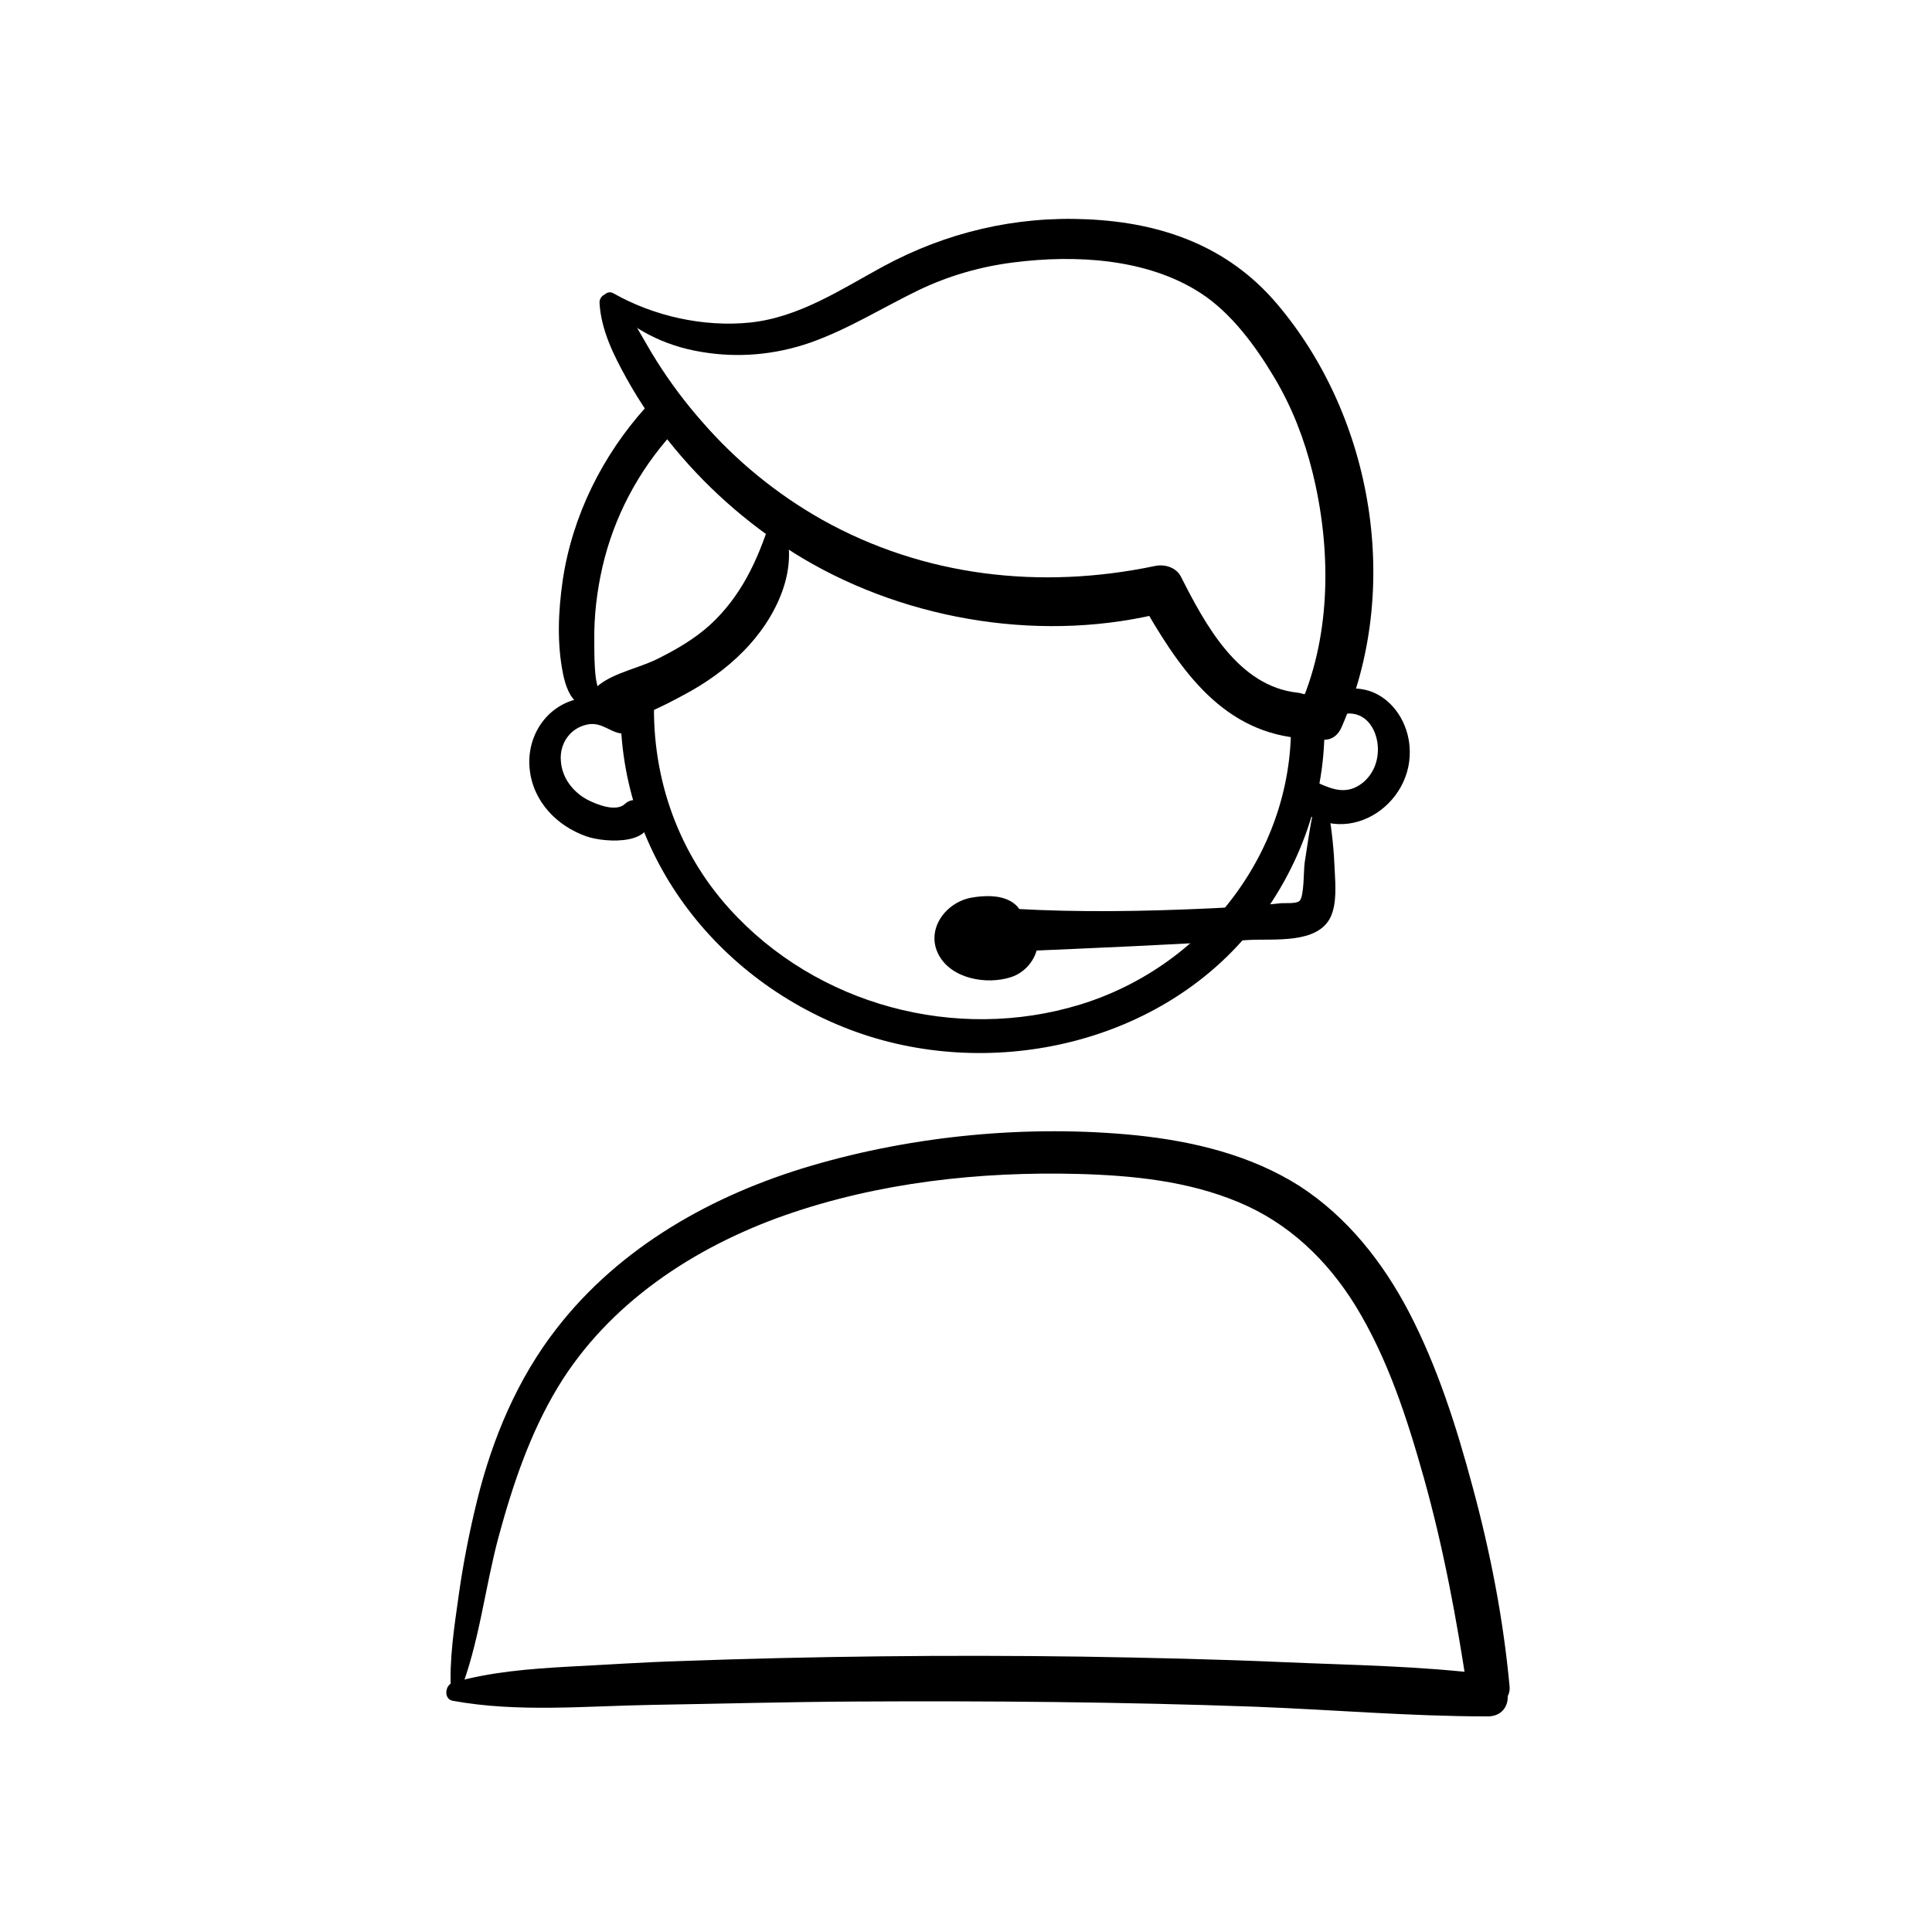
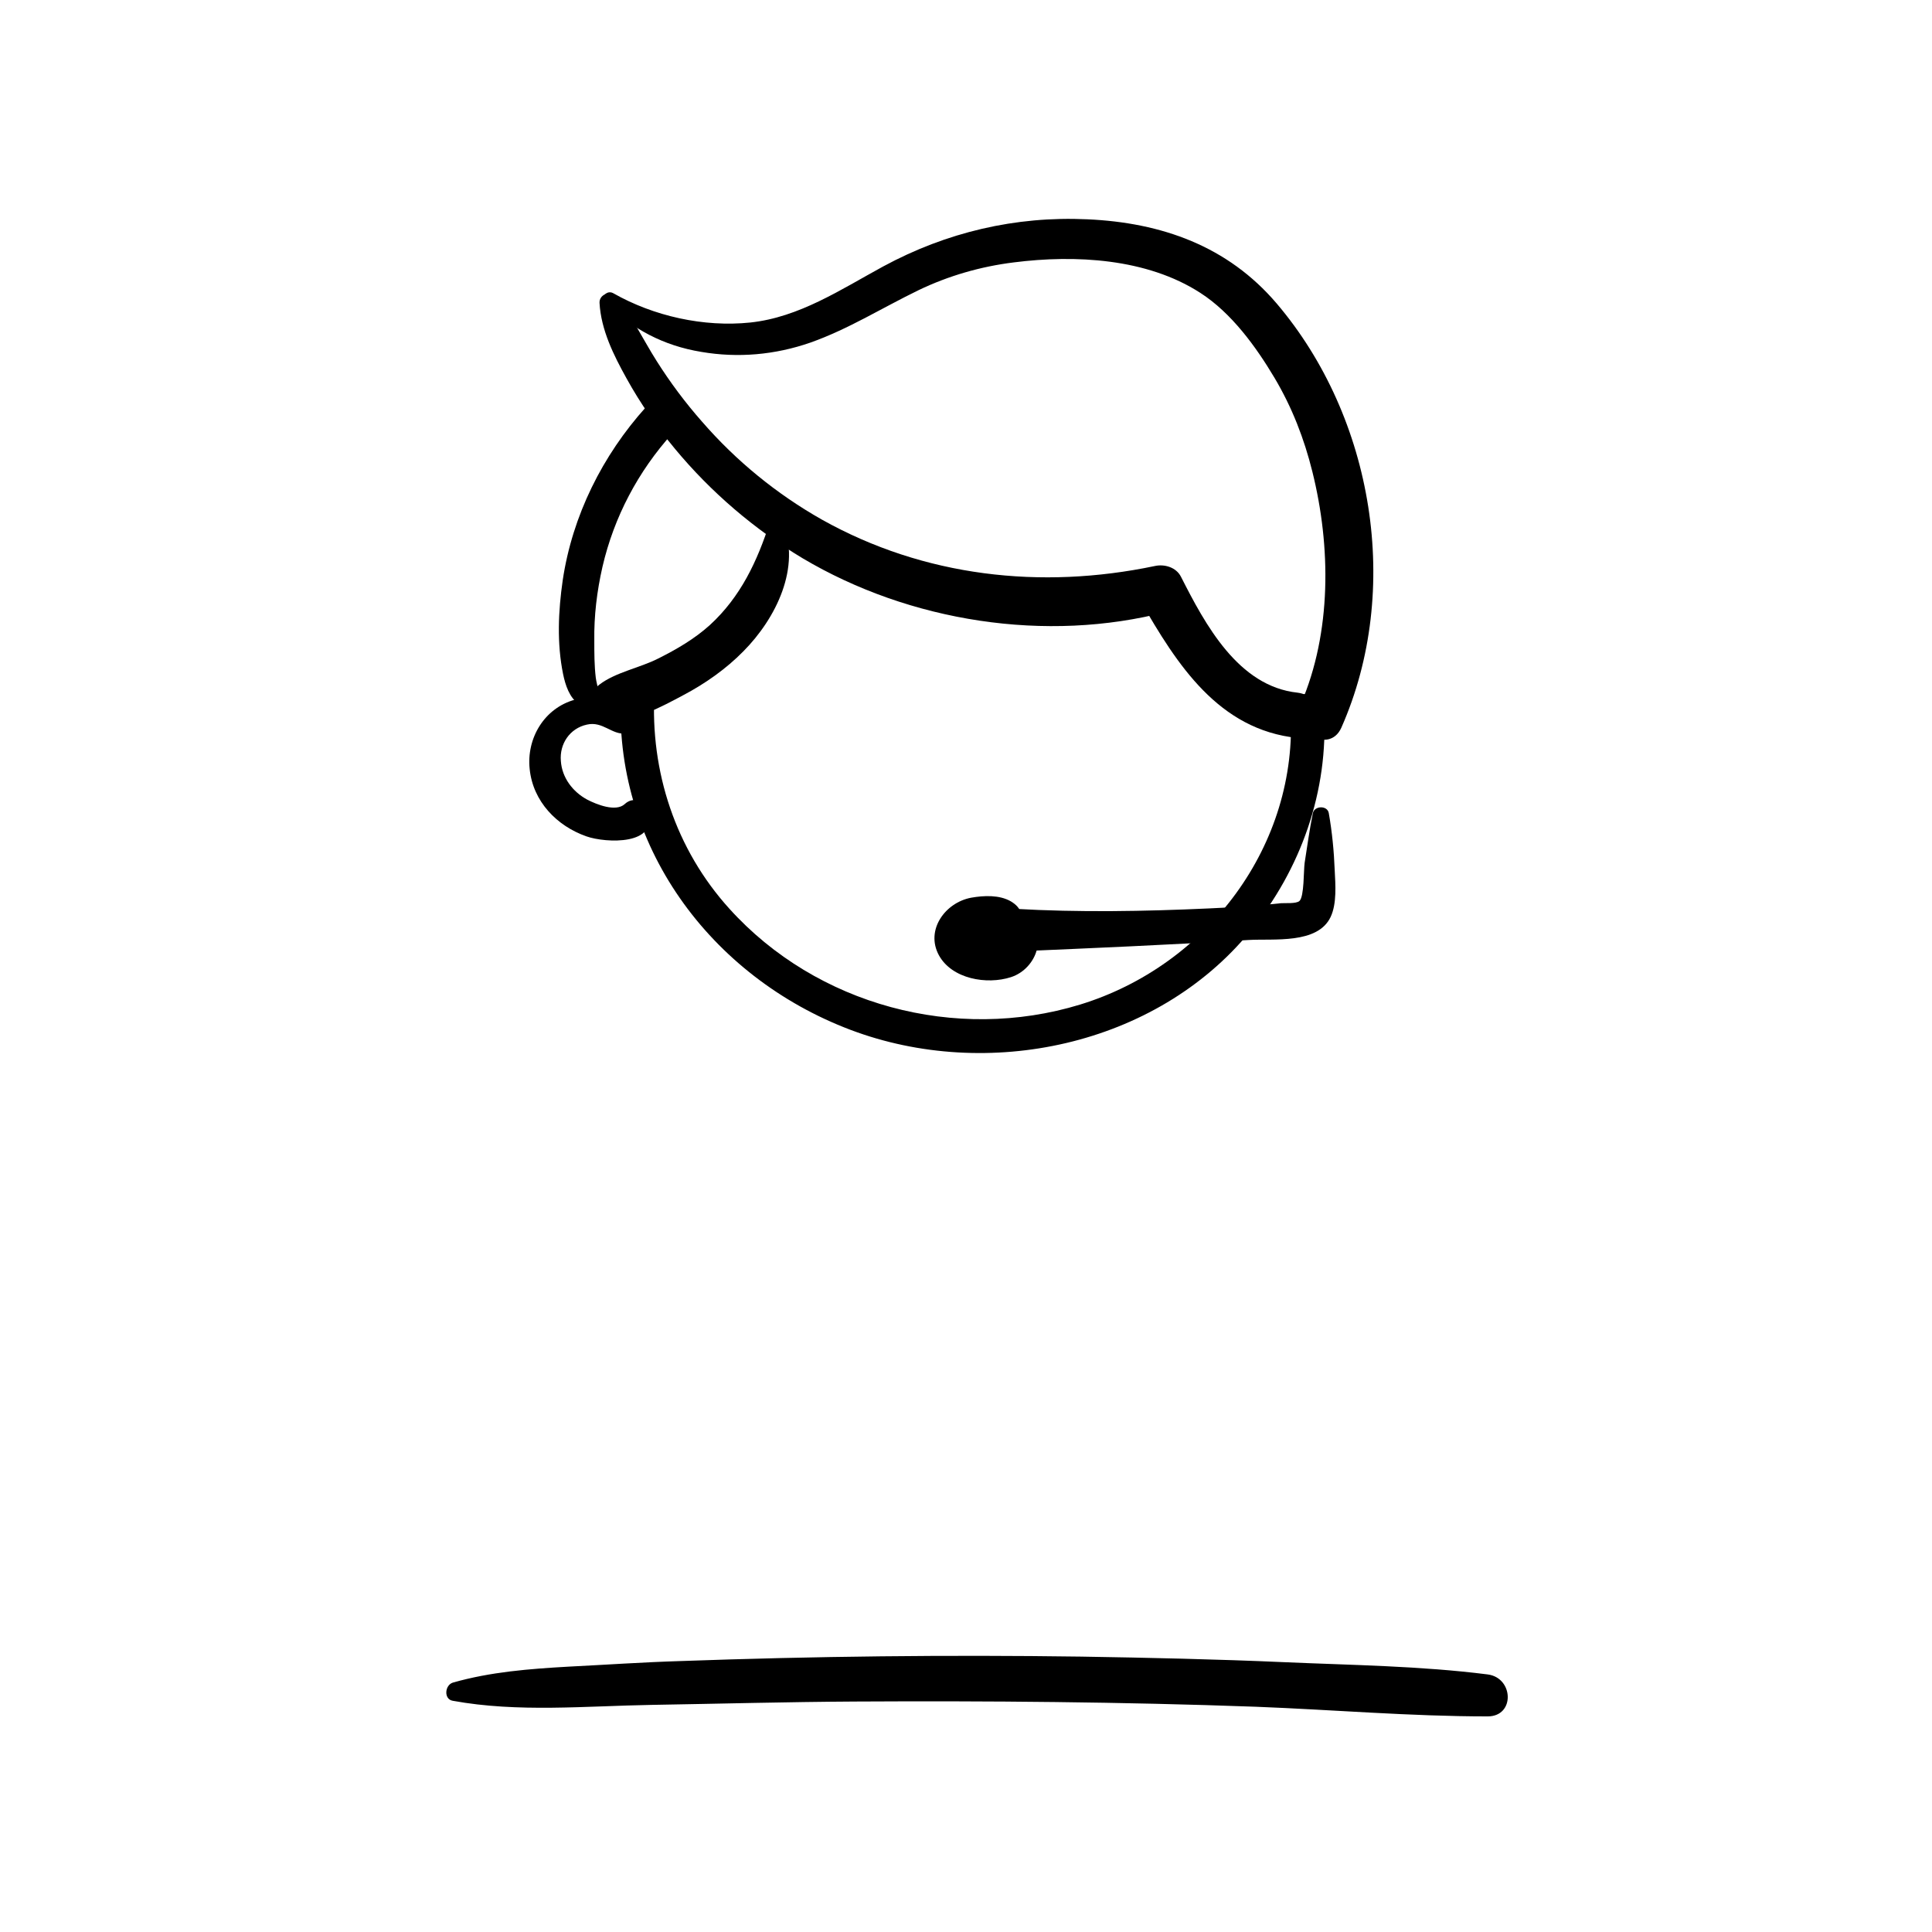
<svg xmlns="http://www.w3.org/2000/svg" fill="#000000" width="800px" height="800px" version="1.1" viewBox="144 144 512 512">
  <g>
    <path d="m486 332.2c2.164 35.719-22.043 67.699-55.793 78.031-32.867 10.035-69.766 0.195-92.891-25.387-14.27-15.742-21.059-36.406-19.875-57.465 0.297-5.707-8.562-5.707-8.855 0-2.262 40.441 23.617 75.473 60.812 89.543 36.211 13.676 80.887 4.328 105.88-26.074 13.48-16.434 20.859-37.293 19.582-58.547-0.297-5.809-9.152-5.809-8.859-0.102z" />
-     <path d="m265.78 592.67c5.215-13.086 6.691-27.75 10.332-41.328 3.738-13.777 8.363-27.551 15.742-39.754 13.48-22.238 36.113-37.098 60.223-45.559 24.797-8.66 51.465-11.609 77.734-10.922 14.367 0.395 29.027 1.871 42.41 7.477 13.285 5.512 23.52 15.352 30.996 27.453 8.562 13.973 13.676 29.816 18.105 45.559 5.215 18.598 8.758 37.688 11.609 56.777 0.887 6.199 11.711 4.82 11.121-1.477-1.672-18.008-5.117-35.621-9.84-53.039-4.231-15.742-9.25-31.586-16.828-46.148-6.887-13.188-16.336-25.191-28.93-33.359-12.988-8.266-28.242-11.906-43.297-13.48-28.438-2.856-58.746 0-86.199 8.07-26.074 7.676-50.676 21.453-67.504 43.199-10.332 13.285-16.926 29.027-20.961 45.266-2.066 8.363-3.738 16.828-4.922 25.289-1.18 8.461-2.559 17.023-2.066 25.586 0.109 1.473 1.781 1.57 2.273 0.391z" />
    <path d="m264.01 594.73c17.219 3.148 35.227 1.379 52.742 1.082 17.91-0.297 35.918-0.789 53.824-0.887 35.426-0.195 70.75 0.098 106.18 1.379 20.469 0.789 41.031 2.559 61.5 2.559 7.281 0 6.887-10.234 0-11.121-17.809-2.262-36.016-2.461-53.922-3.246-17.91-0.789-35.816-1.18-53.824-1.477-35.426-0.492-70.75-0.098-106.18 1.18-9.84 0.297-19.777 0.984-29.617 1.477-10.43 0.59-20.664 1.379-30.699 4.231-2.168 0.691-2.461 4.43-0.004 4.824z" />
    <path d="m302.88 224.25c0.395 7.184 3.738 13.875 7.184 20.074 3.641 6.594 7.969 12.793 12.793 18.598 9.543 11.512 21.059 21.352 33.852 29.027 28.34 16.828 64.551 22.535 96.531 14.168-2.363-0.984-4.723-1.871-6.988-2.856 9.645 16.828 20.664 34.145 41.625 36.309 7.676 0.789 7.578-11.121 0-12.004-15.742-1.672-24.5-18.105-30.898-30.699-1.277-2.559-4.43-3.445-6.988-2.856-30.109 6.297-61.105 2.856-88.168-12.301-12.004-6.789-22.73-15.547-31.785-25.977-4.43-5.019-8.461-10.43-12.004-16.039-3.641-5.707-6.496-12.004-11.02-17.121-1.379-1.668-4.234-0.488-4.133 1.676z" />
-     <path d="m494.56 335.64c2.856-0.688 4.82-3.051 8.168-2.461 4.035 0.688 6.102 4.723 6.394 8.461 0.297 3.738-1.082 7.477-4.035 9.84-4.035 3.148-7.676 1.871-11.809 0-1.871-0.887-3.543-0.688-5.117 0.688-0.59 0.492-0.789 1.082-1.082 1.871-0.492 1.277 0 3.148 1.082 4.035 13.188 11.512 32.176-1.77 29.125-18.203-1.18-6.496-6.004-12.398-12.695-13.285-4.82-0.688-12.988 1.77-12.102 7.871 0.102 0.887 1.281 1.379 2.07 1.184z" />
    <path d="m311.04 337.41c2.066-7.184-10.035-9.25-14.762-7.969-8.07 2.262-12.793 10.234-11.906 18.402 0.887 8.562 7.184 15.055 15.055 17.809 5.019 1.77 19.484 2.559 16.234-6.988-0.887-2.656-4.035-3.543-6.102-1.574-2.363 2.164-7.477 0.098-9.938-1.18-3.836-2.066-6.691-5.805-6.988-10.234-0.395-4.527 2.363-8.66 6.887-9.645 4.231-0.984 6.594 2.754 10.332 2.363 0.5-0.195 0.992-0.492 1.188-0.984z" />
    <path d="m304.35 224.36c7.477 6.887 15.352 11.219 25.484 12.891 9.742 1.672 19.582 0.789 28.93-2.461 10.035-3.543 19.09-9.25 28.633-13.875 7.969-3.836 16.531-6.297 25.289-7.379 16.234-2.066 35.227-1.082 49.398 8.07 8.266 5.312 14.762 14.27 19.68 22.535 4.625 7.773 7.871 16.137 10.035 24.895 4.922 19.777 5.117 42.508-3.051 61.5-3.148 7.184 7.477 13.578 10.727 6.297 16.137-36.508 8.562-82.164-17.121-112.38-12.988-15.254-30.504-21.453-50.184-22.336-19.09-0.887-37.391 3.445-54.121 12.496-11.219 6.102-22.238 13.48-35.227 14.859-12.301 1.277-25.586-1.672-36.309-7.773-1.77-0.984-3.637 1.277-2.164 2.656z" />
    <path d="m348.04 282.31c-3.344 10.43-7.773 19.875-15.941 27.355-4.035 3.641-8.758 6.394-13.676 8.855-4.82 2.461-11.316 3.641-15.547 6.887-3.938 2.953-3.051 9.84 2.656 9.84 6.394 0 13.973-4.035 19.484-6.988 5.805-3.051 11.414-6.988 16.039-11.711 8.562-8.66 15.352-22.238 10.332-34.242-0.594-1.473-2.758-1.77-3.348 0.004z" />
    <path d="m302.58 330.13c0.59-2.164-0.395-4.328-0.688-6.496-0.395-3.246-0.395-6.594-0.395-9.84-0.098-6.594 0.688-13.086 2.164-19.582 3.051-13.188 9.445-25.289 18.5-35.324 4.328-4.723-2.754-11.711-6.988-6.988-11.512 12.793-19.484 28.734-22.043 45.855-1.18 8.168-1.574 16.727 0.098 24.895 0.59 2.856 1.672 6.297 4.231 7.969 1.285 0.891 4.531 1.68 5.121-0.488z" />
    <path d="m491.91 359.55c-0.887 4.328-1.477 8.758-2.164 13.086-0.297 2.066-0.098 8.953-1.379 10.137-0.887 0.789-3.938 0.492-4.922 0.59-1.871 0.195-3.836 0.395-5.707 0.492-4.43 0.395-8.855 0.688-13.383 0.887-17.219 0.789-34.441 1.082-51.562 0.098-7.281-0.395-7.281 11.609 0 11.316 20.664-0.887 41.328-1.77 62.09-3.051 6.594-0.395 18.301 1.18 21.746-6.102 1.672-3.543 1.277-8.562 1.082-12.398-0.195-5.019-0.688-10.137-1.574-15.152-0.391-2.066-3.836-1.969-4.227 0.098z" />
    <path d="m414.96 389.67c0-2.953-0.098-5.019-3.051-6.789-3.051-1.77-7.184-1.574-10.527-0.984-6.887 1.277-12.203 8.562-8.562 15.254 3.445 6.297 12.695 7.871 19.09 5.805 6.988-2.262 10.234-11.809 3.344-16.234-4.723-3.051-13.383-2.953-18.203-0.098-6.297 3.738-5.215 12.004 2.363 12.891 5.902 0.688 12.695-0.984 14.07-7.578 0.59-2.856-0.492-6.394-3.543-7.184-3.148-0.887-4.527 1.672-5.117 4.133-0.297 1.379 0.297 1.277-1.574 1.477-0.688 0.098-1.379-0.195-2.066-0.098-0.195 0-0.395 0-0.492-0.098-0.59 3.738 0.098 5.215 1.969 4.328 1.477 0.098 3.148-0.297 4.82-0.098 0.297 0 1.082 0.297 1.277 0.195 0.789 0.297 1.082 0.395 0.789 0.195-0.492-0.395-0.688-0.984-0.395-1.871 0.098 0.098-1.672 0.297-1.871 0.297-1.082 0.098-2.363 0.098-3.445-0.195-1.379-0.297-2.656-0.492-1.871-1.672 0.887-1.18 3.836-1.672 5.117-1.871 0.789-0.098 4.328-0.195 4.922 0.688 0.691 1.77 2.957 1.277 2.957-0.492z" />
  </g>
</svg>